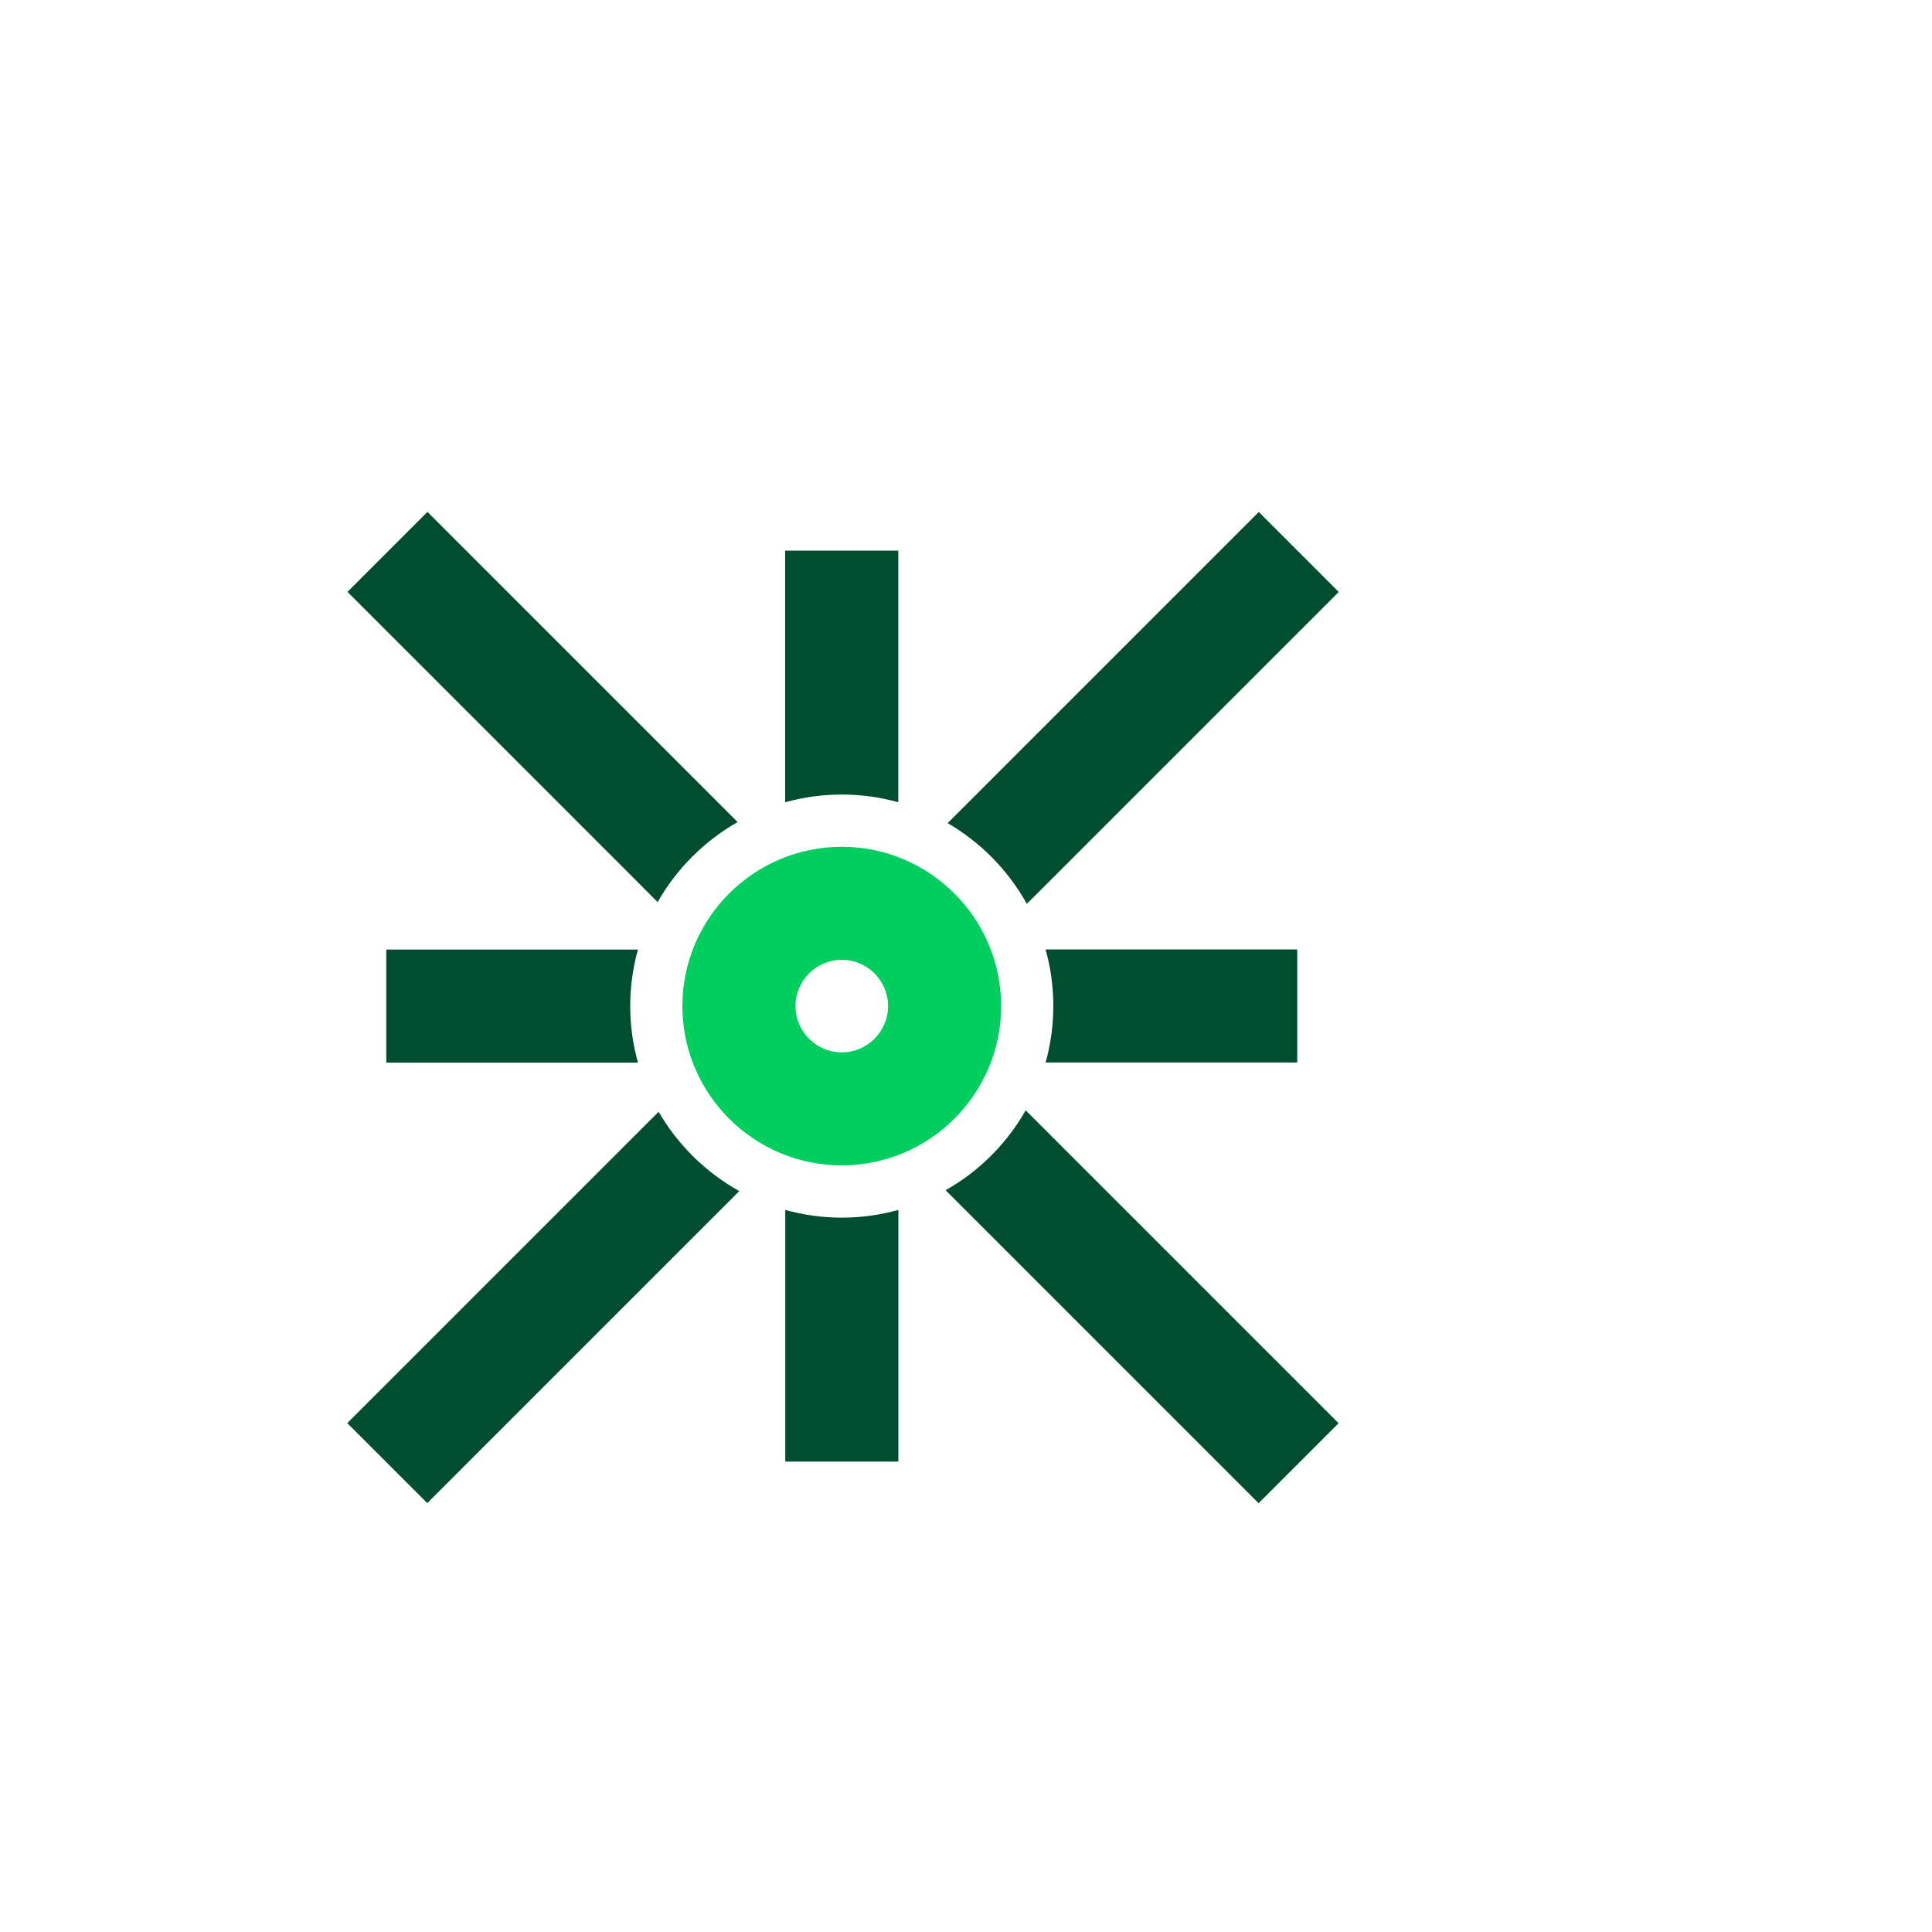
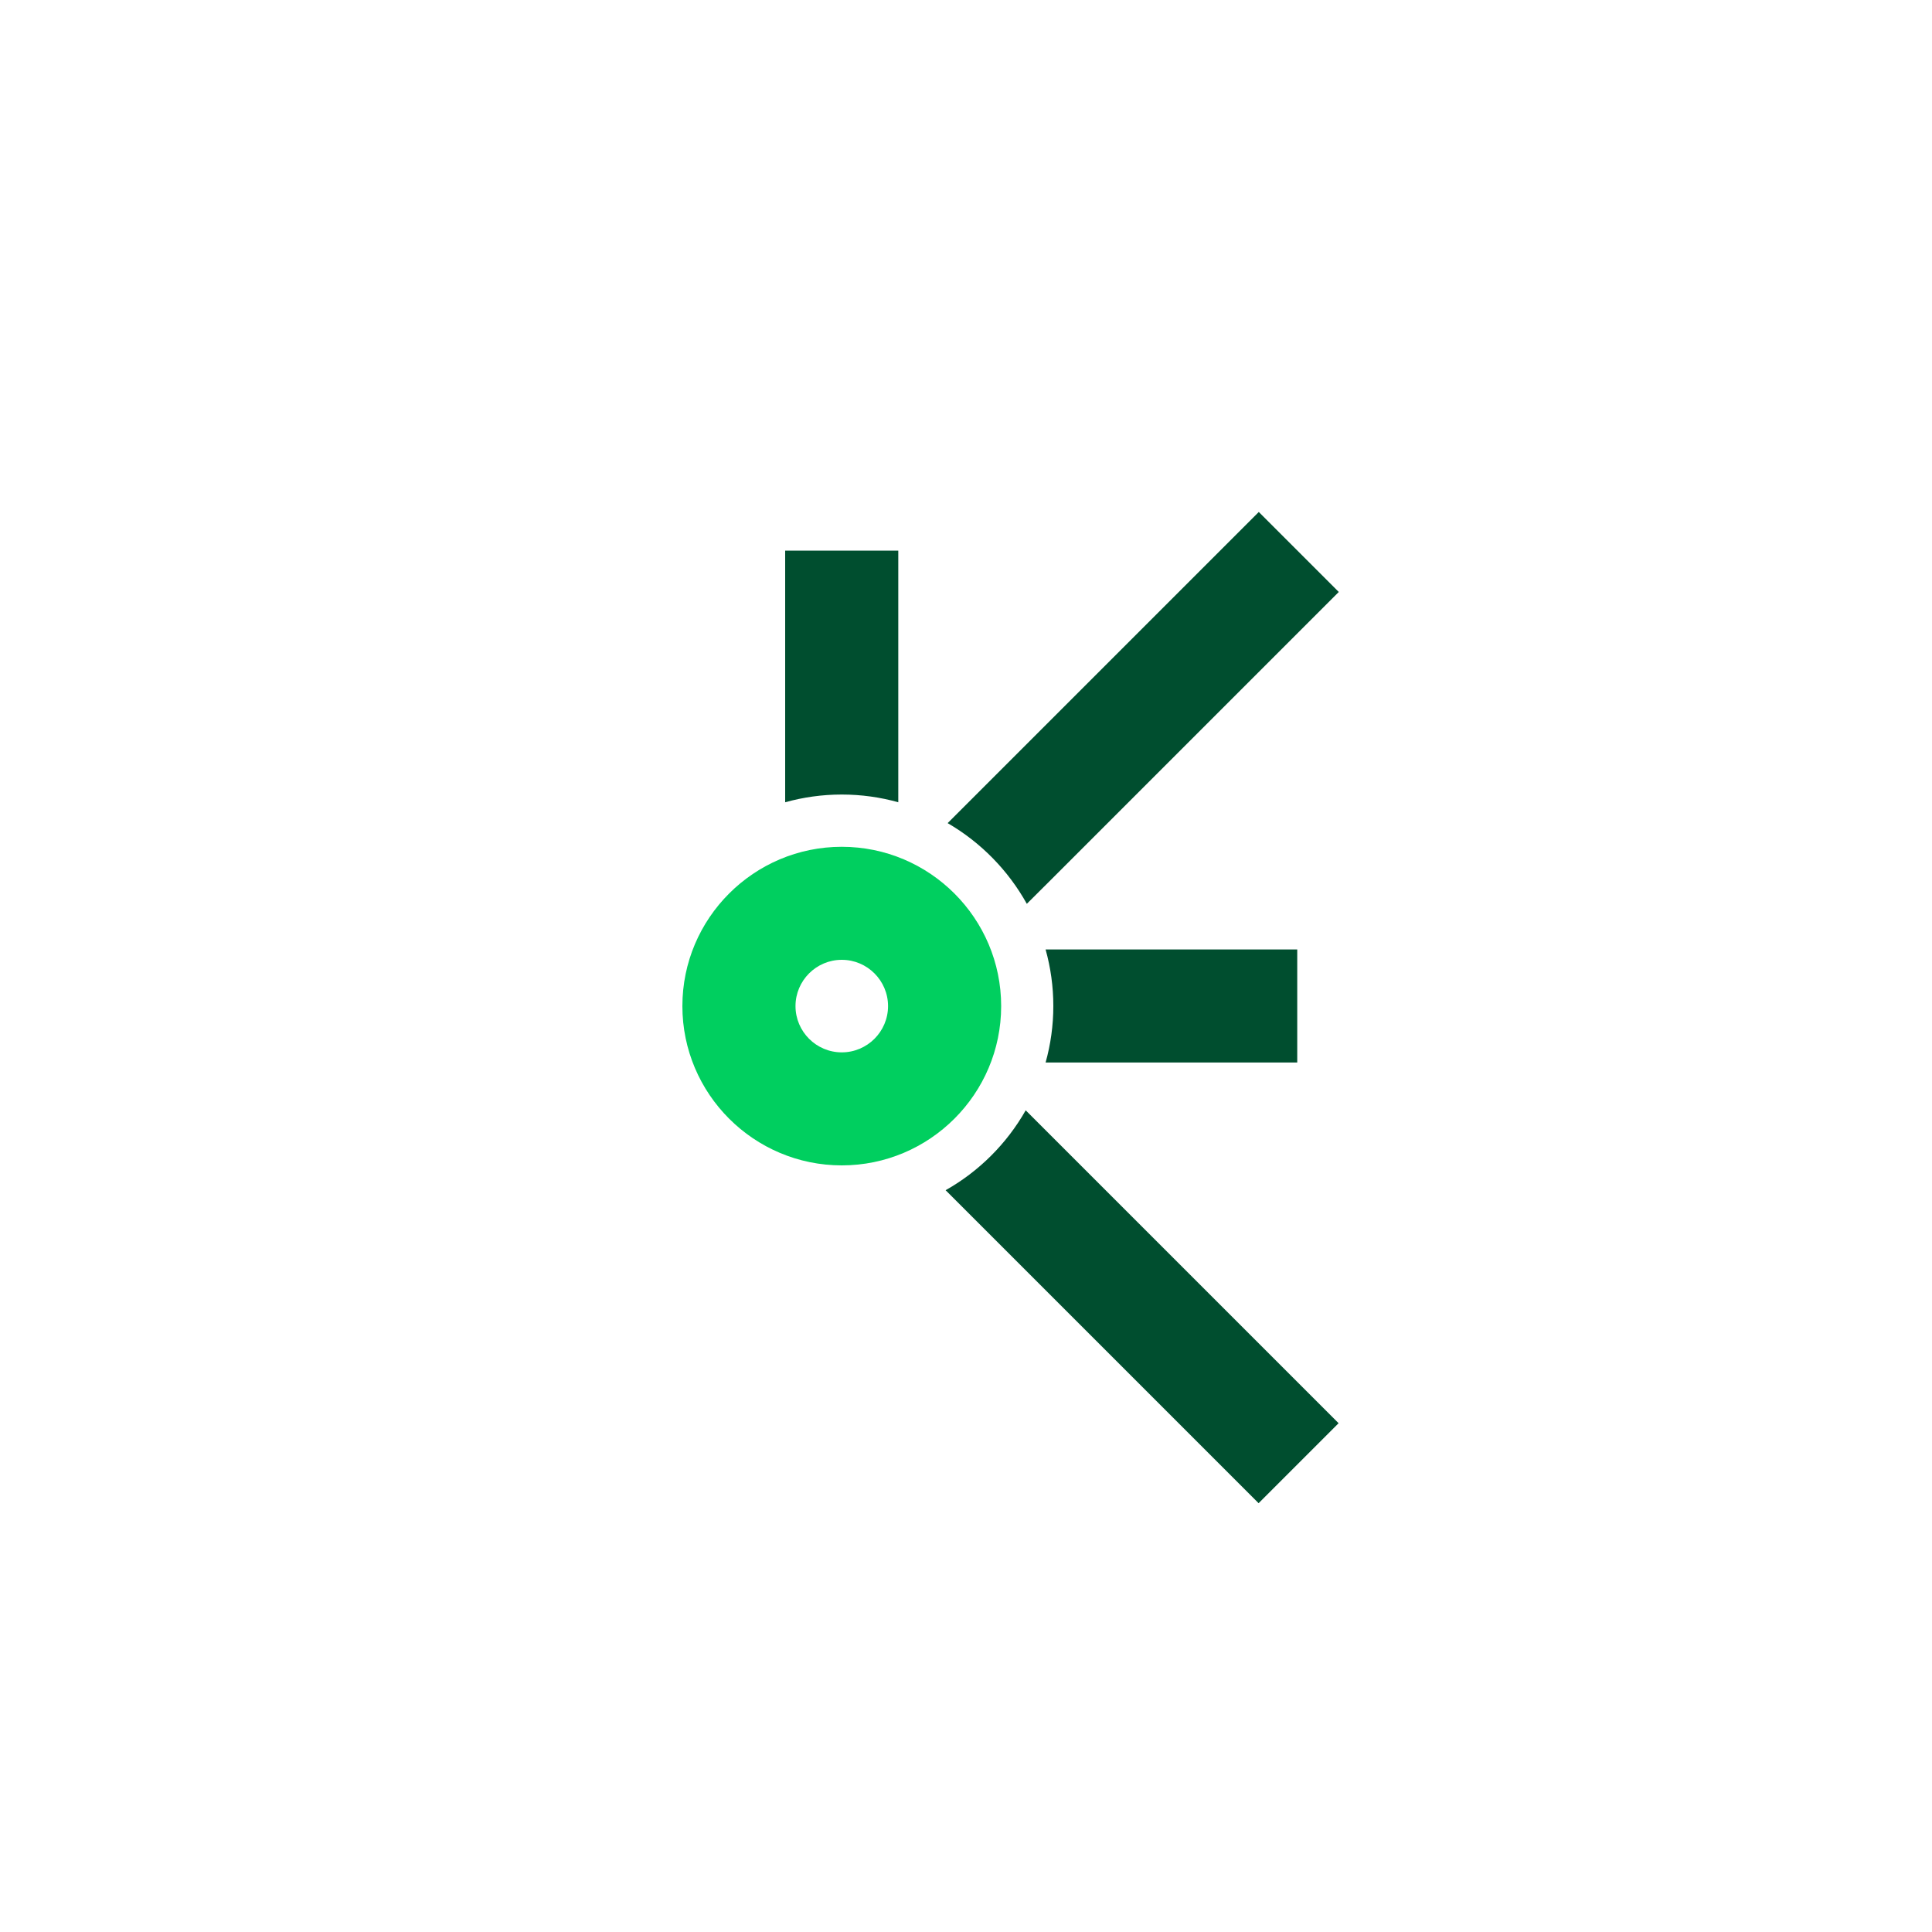
<svg xmlns="http://www.w3.org/2000/svg" id="a" viewBox="0 0 200 200">
  <defs>
    <style>.b{fill:#004e2f;}.c{fill:#00cf5f;}</style>
  </defs>
  <g>
    <path class="b" d="M87.14,82.25c2.03,0,3.99,.28,5.85,.8v-26.05h-11.71v26.05c1.87-.52,3.83-.8,5.85-.8Z" />
    <path class="b" d="M106.3,93.56l2.69-2.68,29.6-29.6-8.28-8.28-29.6,29.6-2.61,2.61c3.43,1.99,6.27,4.89,8.2,8.36Z" />
-     <path class="b" d="M68.08,93.38c1.96-3.45,4.83-6.32,8.28-8.28l-2.51-2.51-29.6-29.6-8.28,8.28,29.6,29.6,2.51,2.52Z" />
    <path class="b" d="M134.29,110v-11.71h-26.05c.52,1.87,.8,3.83,.8,5.85s-.28,3.99-.8,5.85h26.05Z" />
    <path class="b" d="M106.18,114.94c-1.96,3.45-4.83,6.32-8.29,8.27l2.8,2.8,29.6,29.6,8.28-8.28-29.6-29.6-2.79-2.79Z" />
-     <path class="b" d="M39.99,98.29v11.71h26.05c-.52-1.87-.8-3.83-.8-5.85s.28-3.99,.8-5.85h-26.05Z" />
-     <path class="b" d="M87.14,126.05c-2.03,0-3.99-.28-5.85-.8v26.05h11.71v-26.05c-1.87,.52-3.83,.8-5.85,.8Z" />
-     <path class="b" d="M68.18,115.09l-2.63,2.63-29.6,29.6,8.28,8.28,29.6-29.6,2.7-2.7c-3.47-1.93-6.36-4.78-8.35-8.21Z" />
  </g>
  <path class="c" d="M87.14,120.64c-9.1,0-16.5-7.4-16.5-16.49s7.4-16.49,16.5-16.49,16.5,7.4,16.5,16.49-7.4,16.49-16.5,16.49Zm0-21.28c-2.64,0-4.79,2.15-4.79,4.79s2.15,4.79,4.79,4.79,4.79-2.15,4.79-4.79-2.15-4.79-4.79-4.79Z" />
</svg>